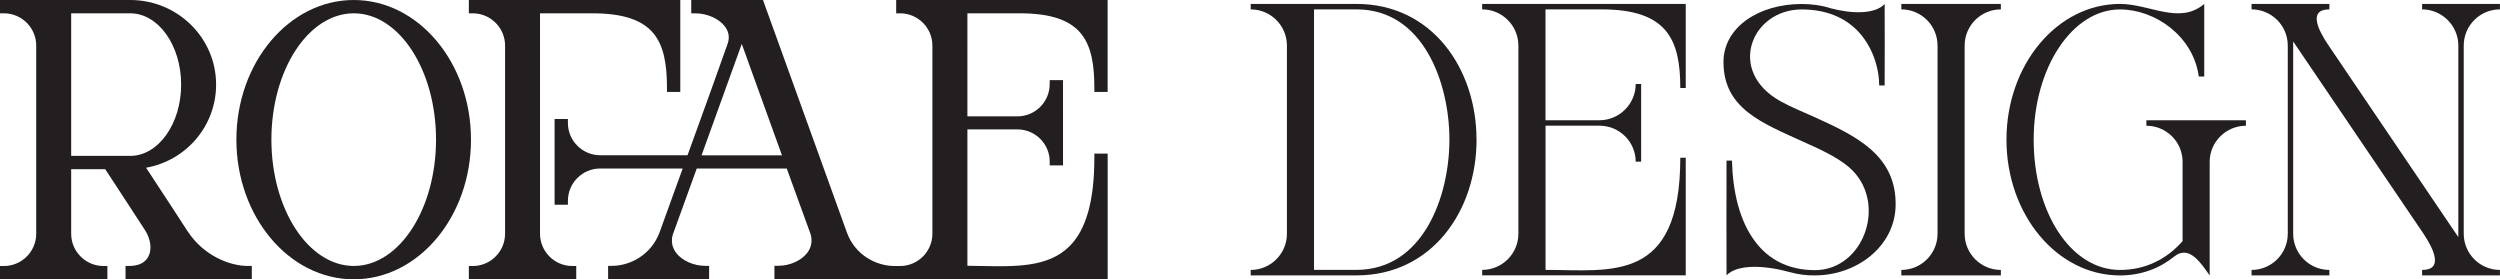
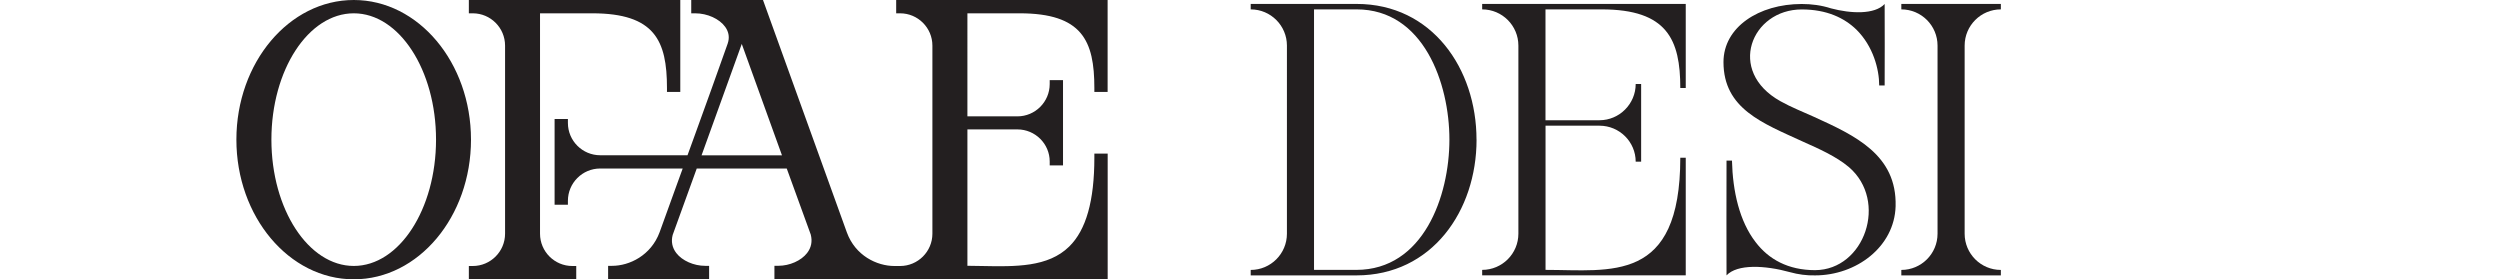
<svg xmlns="http://www.w3.org/2000/svg" id="Layer_1" viewBox="0 0 476.97 53.29">
  <defs>
    <style>.cls-1{fill:#231f20;}</style>
  </defs>
-   <path class="cls-1" d="M35.83,44.19c-1.86-2.89-3.78-5.82-5.7-8.74-.76-1.15-1.51-2.3-2.26-3.45,7.7-1.38,13.36-8,13.36-15.86C41.24,7.24,33.89,0,24.85,0H0v2.54h.75c3.39,0,6.16,2.76,6.16,6.16v35.89c0,3.39-2.76,6.16-6.16,6.16h-.75v2.54h20.49v-2.54h-.75c-3.39,0-6.16-2.76-6.16-6.16v-12.31h6.5l7.48,11.46c1.21,1.83,1.48,3.84.73,5.24-.62,1.15-1.86,1.76-3.59,1.76h-.75v2.54h24.09v-2.54h-.75c-3.56,0-8.49-2.03-11.45-6.56ZM13.58,2.54h11.26c5.36,0,9.72,6.1,9.72,13.6s-4.36,13.6-9.72,13.6h-11.26V2.54Z" />
  <path class="cls-1" d="M67.5,0c-12.35,0-22.4,11.95-22.4,26.64s10.05,26.65,22.4,26.65,22.36-11.95,22.36-26.65S79.83,0,67.5,0ZM67.5,2.54c8.65,0,15.69,10.81,15.69,24.1s-7.04,24.1-15.69,24.1-15.72-10.81-15.72-24.1,7.05-24.1,15.72-24.1Z" />
  <path class="cls-1" d="M103.03,44.59V2.54h9.97c11.92,0,14.25,5.22,14.25,14.25v.75h2.54V0h-40.34v2.54h.75c3.39,0,6.16,2.76,6.16,6.16v35.89c0,3.39-2.76,6.16-6.16,6.16h-.75v2.54h20.49v-2.54h-.75c-3.39,0-6.16-2.76-6.16-6.16Z" />
  <path class="cls-1" d="M211.32,17.54V0h-40.34v2.54h.75c3.39,0,6.16,2.76,6.16,6.16v35.89c0,3.39-2.76,6.16-6.16,6.16h-1.08c-3.36,0-7.47-1.98-9.08-6.41L145.57,0h-13.69v2.54h.75c2.33,0,4.63,1.05,5.74,2.6.7.99.85,2.06.46,3.19-1.99,5.65-4.09,11.43-6.11,17.02l-1.55,4.27h-16.66c-3.39,0-6.16-2.76-6.16-6.16v-.75h-2.54v16.35h2.54v-.75c0-3.39,2.76-6.16,6.16-6.16h15.74l-1.2,3.3c-1.08,2.96-2.15,5.91-3.2,8.85-1.64,4.43-5.74,6.42-9.08,6.42h-.75v2.54h19.27v-2.54h-.75c-2.17,0-4.39-.98-5.51-2.44-.79-1.03-1.02-2.22-.69-3.46l4.59-12.67h17.17l4.58,12.6c.34,1.31.1,2.5-.7,3.53-1.13,1.46-3.33,2.43-5.48,2.43h-.75v2.54h63.58v-23.94h-2.54v.75c0,8.26-1.57,13.81-4.8,16.98-4.04,3.96-10.21,3.84-16.75,3.71-.89-.02-1.78-.03-2.67-.04v-26.02h9.54c3.39,0,6.16,2.75,6.16,6.12v.75h2.54V15.29h-2.54v.75c0,3.39-2.76,6.16-6.16,6.16h-9.54V2.54h9.97c11.92,0,14.25,5.22,14.25,14.25v.75h2.54ZM133.85,29.63l7.67-21.25,7.67,21.25h-15.34Z" />
  <path class="cls-1" d="M281.71,26.64c0,13.56-8.49,25.9-22.91,25.9h-20.18v-1.04c3.81,0,6.91-3.09,6.91-6.91V8.7c0-3.81-3.09-6.91-6.91-6.91V.75h20.21c14.39,0,22.87,12.37,22.87,25.89ZM276.53,26.64c0-10.79-4.96-24.85-17.7-24.85h-8.13v49.7h8.06c12.8,0,17.77-14.06,17.77-24.85Z" />
  <path class="cls-1" d="M305.16,22.94c3.81,0,6.91-3.13,6.91-6.91h1.04v14.82h-1.04c0-3.78-3.09-6.87-6.91-6.87h-10.29v27.51c12.44,0,25.71,2.66,25.71-21.4h1.04v22.44h-38.84v-1.04c3.81,0,6.91-3.09,6.91-6.91V8.7c0-3.81-3.09-6.91-6.91-6.91V.75h38.84v16.04h-1.04c0-9.21-2.48-15-15-15h-10.72v21.15h10.29Z" />
  <path class="cls-1" d="M361.66,39.34c-.22,7.77-7.52,13.2-15.36,13.2-1.62.04-3.24-.18-4.78-.61-4.82-1.33-10.07-1.58-12.12.61-.04-7.23,0-14.64,0-21.9h1.04c.14,5.9,1.44,11.58,4.5,15.54,2.48,3.27,6.19,5.36,11.36,5.36,9.46-.04,13.99-13.2,6.44-19.67-2.45-2.05-5.72-3.49-8.85-4.89-7.59-3.49-15.07-6.22-15.07-15.14,0-6.65,6.73-11.08,14.93-11.08,1.87,0,3.78.25,5.57.83,3.78,1.01,8.34,1.22,10.25-.83.04,5.18,0,10.36,0,15.54h-1.04c0-3.09-1.15-7.48-4.35-10.65-2.3-2.23-5.65-3.85-10.43-3.85-9.6,0-14.39,11.76-4.06,17.51,2.05,1.15,4.35,2.05,6.33,2.95,7.91,3.6,15.9,7.27,15.64,17.08Z" />
  <path class="cls-1" d="M374.83,8.7v35.89c0,3.81,3.09,6.91,6.91,6.91v1.04h-18.99v-1.04c3.81,0,6.91-3.09,6.91-6.91V8.7c0-3.81-3.09-6.91-6.91-6.91V.75h18.99v1.04c-3.81,0-6.91,3.09-6.91,6.91Z" />
-   <path class="cls-1" d="M404.46.75c5.72,0,11.36,4.03,16.08,0v13.85h-1.04c-1.04-7.7-8.31-12.8-15.03-12.8-9.1,0-16.47,11.11-16.47,24.85s7.01,24.85,16.47,24.85c4.85,0,8.92-2.05,11.94-5.5v-15.14c0-3.78-3.09-6.87-6.91-6.87v-1.04h18.99v1.04c-3.78,0-6.91,3.09-6.91,6.87v21.69c-1.55-2.16-3.85-5.93-6.73-3.63-2.84,2.3-6.37,3.63-10.39,3.63-11.98,0-21.65-11.58-21.65-25.9S392.49.75,404.46.75Z" />
-   <path class="cls-1" d="M437.51,7.91v36.68c0,3.81,3.09,6.91,6.91,6.91v1.04h-14.85v-1.04c3.81,0,6.91-3.09,6.91-6.91V8.7c0-3.81-3.09-6.91-6.91-6.91V.75h14.85v1.04c-4.1,0-2.19,3.88-.14,6.91l24.74,36.54V8.7c0-3.81-3.13-6.91-6.91-6.91V.75h14.85v1.04c-3.81,0-6.91,3.09-6.91,6.91v35.89c0,3.81,3.09,6.91,6.91,6.91v1.04h-14.85v-1.04c4.06,0,2.3-3.85.29-6.87l-24.89-36.72Z" />
</svg>